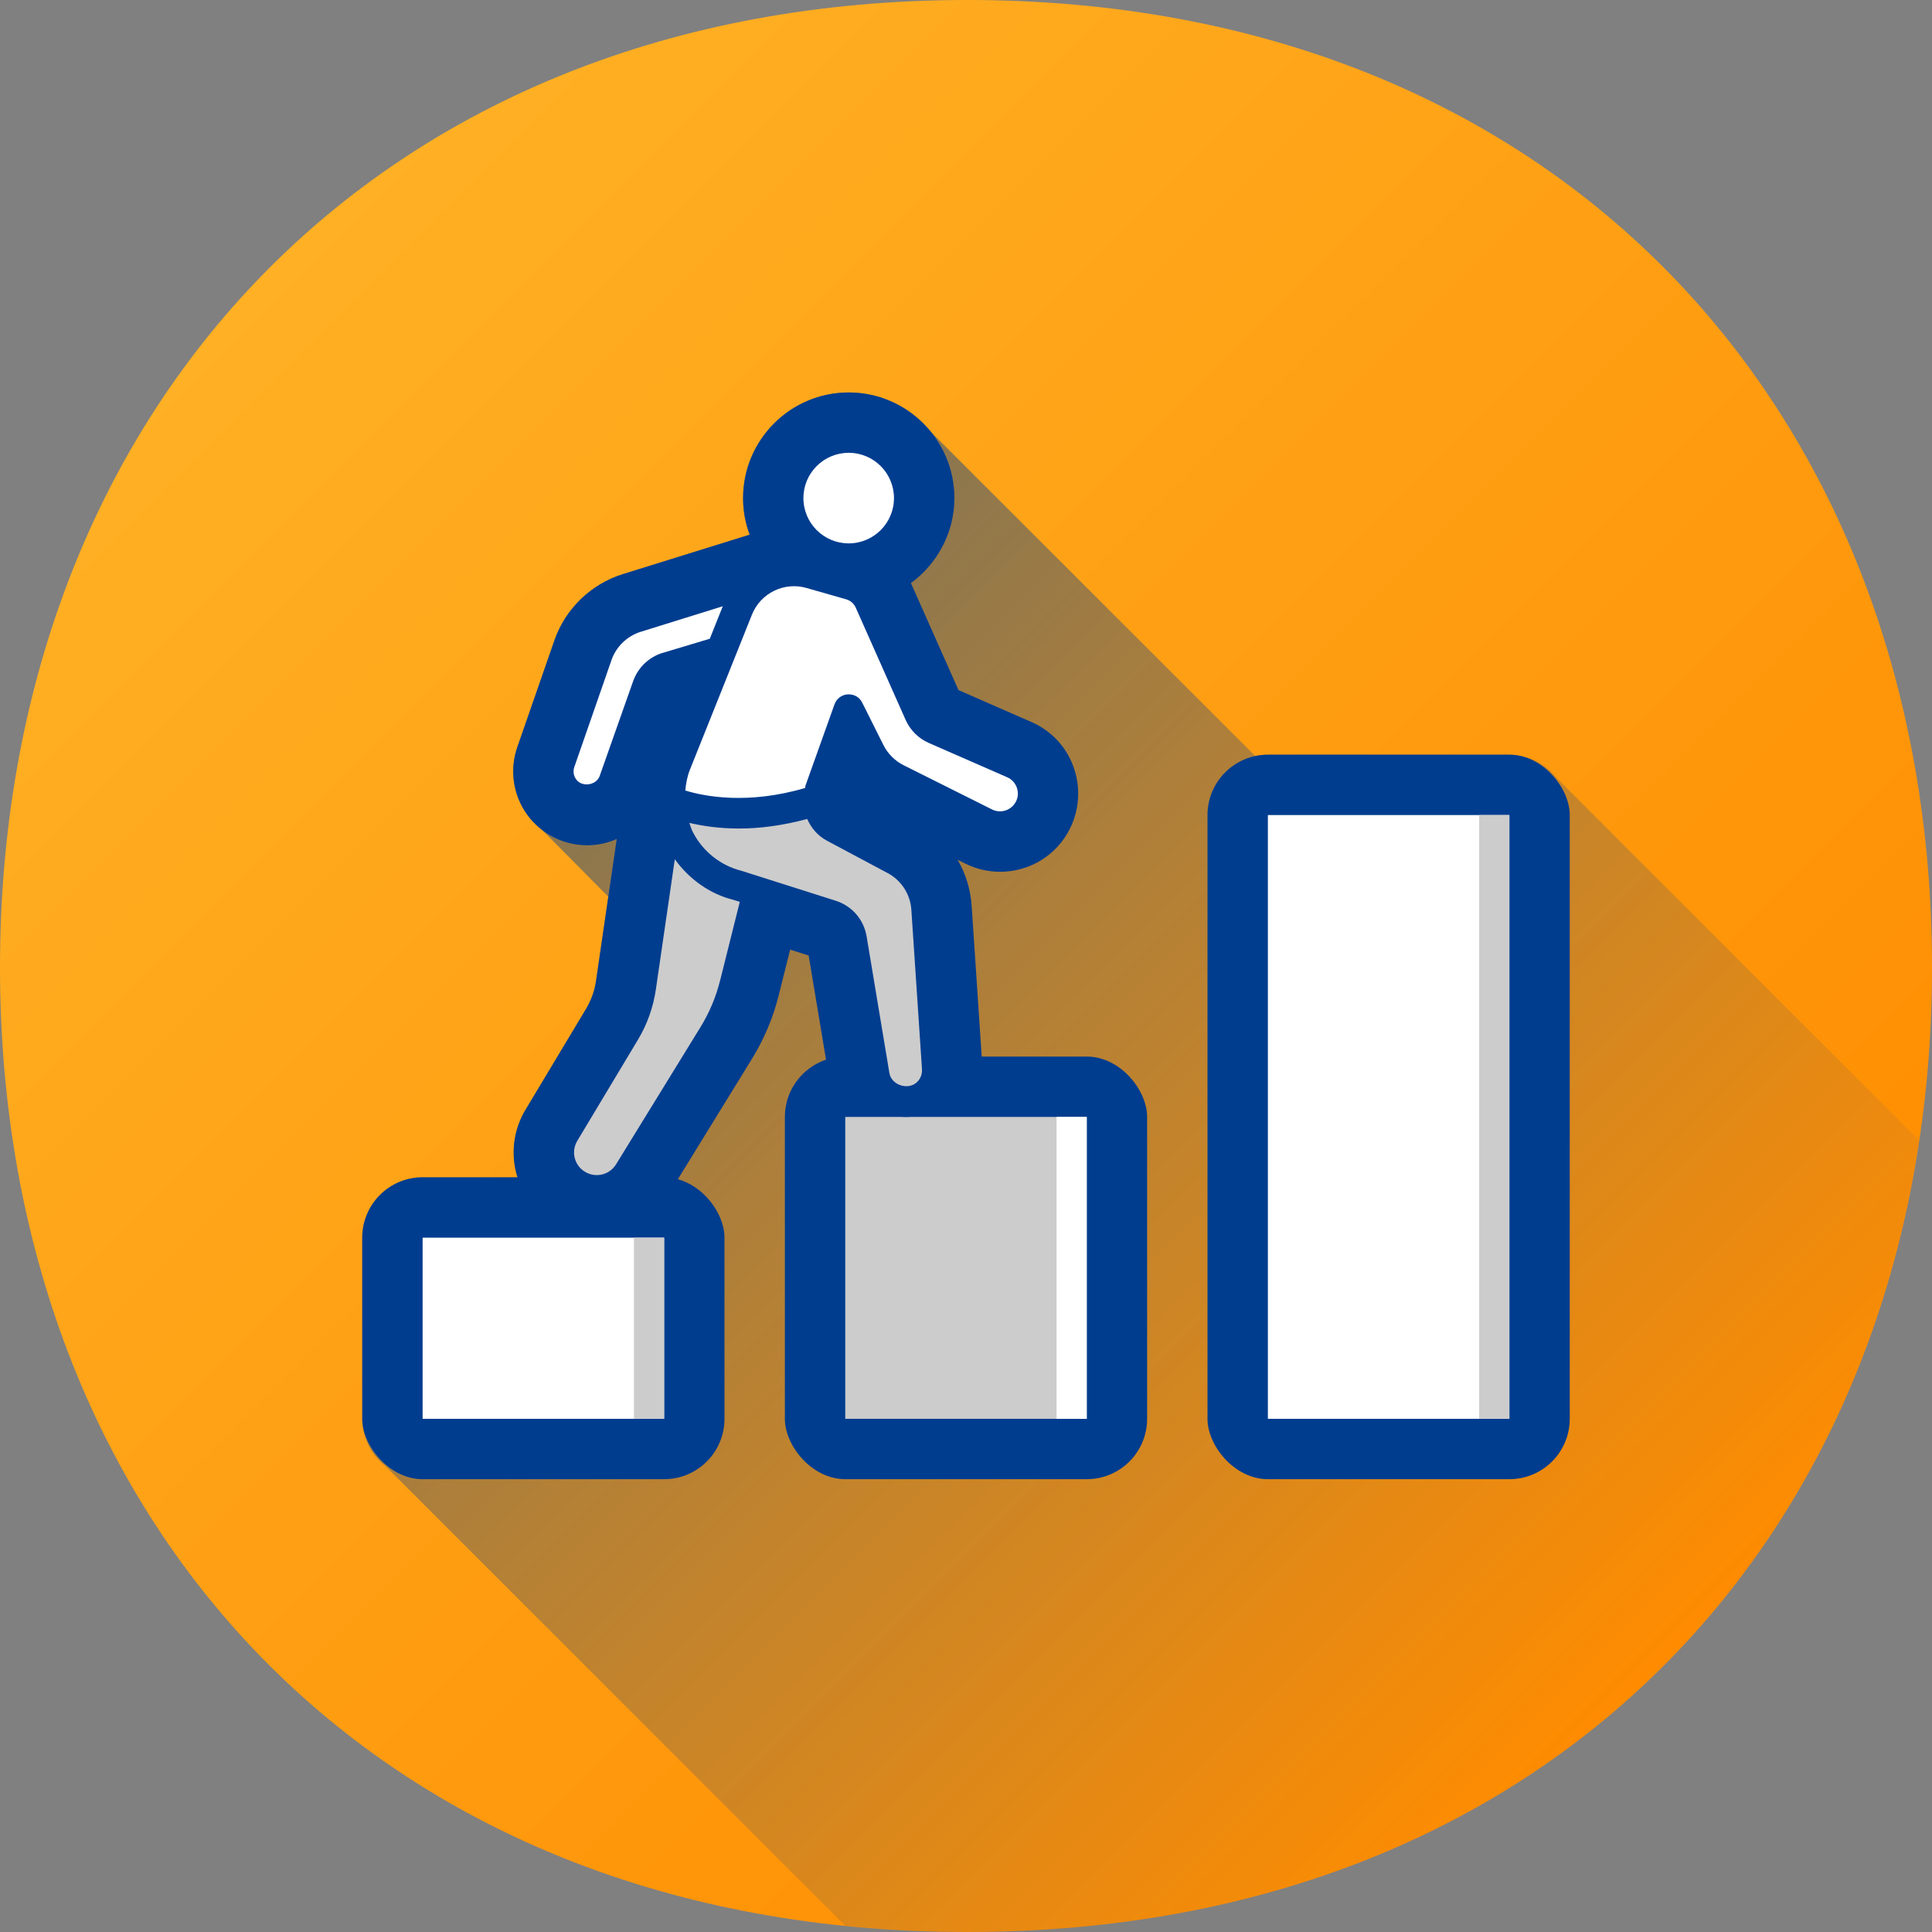
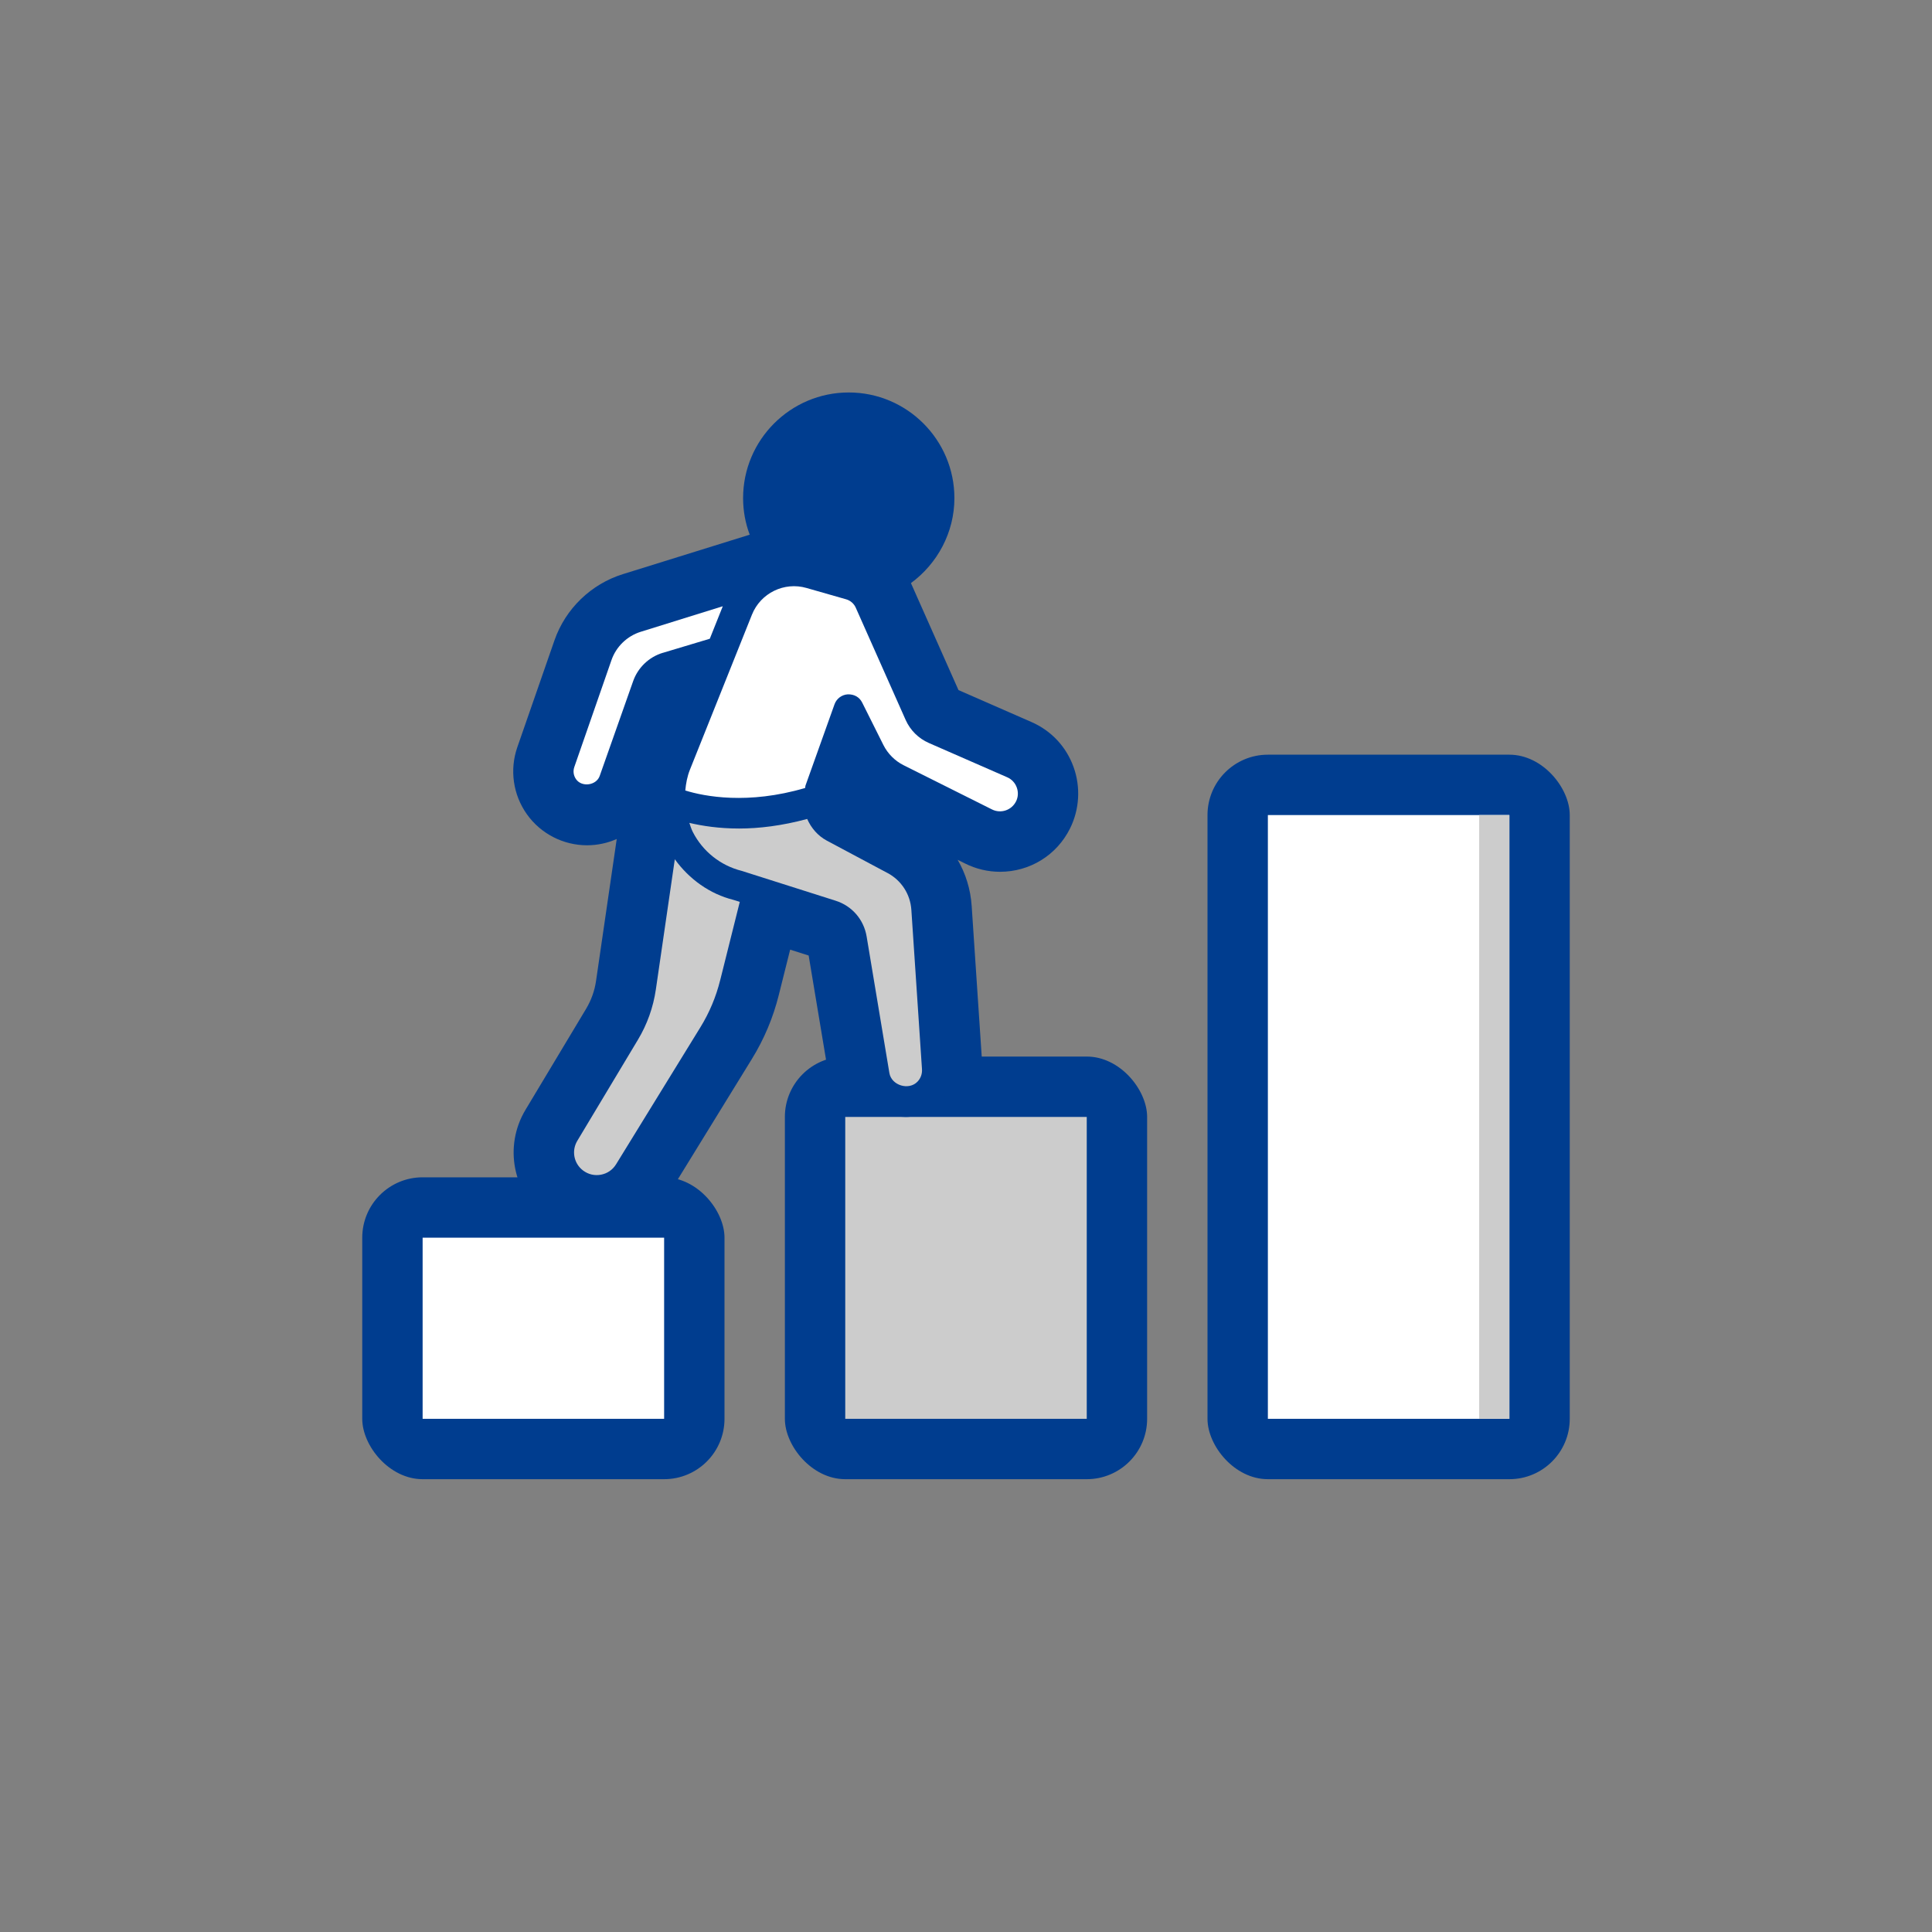
<svg xmlns="http://www.w3.org/2000/svg" viewBox="0 0 64 64">
  <rect x="0" y="0" width="64" height="64" fill="#808080" stroke="none" />
  <defs>
    <linearGradient id="linear-gradient" x1="17.042" y1="22.042" x2="52.642" y2="57.642" gradientUnits="userSpaceOnUse">
      <stop offset="0" stop-color="#003d8f" />
      <stop offset="1" stop-color="#003d8f" stop-opacity="0" />
    </linearGradient>
    <linearGradient id="linear-gradient-2" x1="8.9" y1="8.897" x2="55.147" y2="55.145" gradientUnits="userSpaceOnUse">
      <stop offset="0" stop-color="#ffb024" />
      <stop offset="1" stop-color="#ff8c00" />
    </linearGradient>
  </defs>
  <g style="isolation:isolate;">
    <g id="icons">
      <g>
-         <path d="M32.046,0C12.447,0,0,13.659,0,32.043c0,18.384,12.447,31.957,32.046,31.957s31.954-13.573,31.954-31.957C64,13.659,51.646,0,32.046,0Z" style="fill:url(#linear-gradient-2);" />
-         <path d="M63.572,37.777c-2.313,15.401-14.028,26.223-31.525,26.223-1.388,0-2.735-.075-4.05-.208l-15.226-15.226c-.466-.366-.771-.928-.771-1.566v-6c0-1.103,.897-2,2-2h3.151c-.229-.727-.163-1.539,.258-2.24l2.006-3.343c.171-.287,.282-.598,.329-.925l.406-2.788-2.226-2.246c-.176-.141-.339-.298-.472-.486-.459-.645-.577-1.475-.317-2.221l1.231-3.541c.363-1.044,1.211-1.864,2.267-2.192l4.2-1.307c-.144-.383-.219-.792-.219-1.211,0-1.93,1.57-3.5,3.5-3.5,1.051,0,1.984,.475,2.626,1.211l10.843,10.834c.135-.029,.274-.045,.416-.045h8c.637,0,1.2,.305,1.566,.771l12.005,12.005Z" style="fill:url(#linear-gradient); mix-blend-mode:multiply; opacity:.5;" />
        <g>
          <path d="M19.77,40.927c-.592,0-1.179-.195-1.651-.549-1.134-.85-1.438-2.405-.709-3.618l2.006-3.343c.171-.287,.282-.598,.329-.925l.685-4.699c-.304,.134-.638,.208-.983,.208-.79,0-1.536-.384-1.993-1.028-.459-.645-.577-1.475-.317-2.221l1.231-3.541c.363-1.044,1.211-1.864,2.267-2.192l4.2-1.307c-.144-.383-.219-.792-.219-1.211,0-1.93,1.57-3.5,3.5-3.5s3.5,1.57,3.5,3.5c0,1.137-.564,2.172-1.44,2.815,0,.001,1.575,3.544,1.575,3.544l2.415,1.057c.657,.287,1.154,.816,1.397,1.491,.24,.664,.197,1.407-.118,2.038-.44,.884-1.329,1.433-2.318,1.433h-.001c-.397,0-.797-.094-1.154-.273l-.249-.124c.267,.458,.428,.978,.465,1.528l.352,5.278c.047,.7-.202,1.395-.681,1.907-.48,.512-1.157,.806-1.857,.806-1.248,0-2.304-.894-2.51-2.125l-.704-4.223-.613-.195-.378,1.508c-.186,.746-.485,1.457-.889,2.112l-2.795,4.542c-.403,.657-1.069,1.116-1.828,1.261-.168,.033-.341,.048-.513,.048Z" style="fill:#003d8f;" />
          <rect x="12" y="39" width="12" height="10" rx="2" ry="2" style="fill:#003d8f;" />
          <rect x="14" y="41" width="8" height="6" style="fill:#fff;" />
-           <rect x="21" y="41" width="1" height="6" style="fill:#ccc;" />
          <rect x="26" y="35" width="12" height="14" rx="2" ry="2" style="fill:#003d8f;" />
          <rect x="28" y="37" width="8" height="10" style="fill:#ccc;" />
-           <rect x="35" y="37" width="1" height="10" style="fill:#fff;" />
          <rect x="40" y="25" width="12" height="24" rx="2" ry="2" style="fill:#003d8f;" />
          <rect x="42" y="27" width="8" height="20" style="fill:#fff;" />
          <rect x="49" y="27" width="1" height="20" style="fill:#ccc;" />
          <g>
            <path d="M34.621,25.747c-.149-.414-.454-.738-.857-.915l-2.594-1.135c-.114-.05-.205-.141-.256-.255l-1.653-3.719c-.154-.348-.436-.613-.78-.761,1.204-.179,2.134-1.21,2.134-2.463,0-1.378-1.121-2.5-2.5-2.5s-2.5,1.122-2.5,2.5c0,.784,.37,1.477,.937,1.936-.339-.034-.675-.001-.989,.096l-4.633,1.441c-.755,.235-1.359,.82-1.619,1.566l-1.231,3.541c-.153,.441-.083,.932,.188,1.313,.271,.38,.711,.608,1.179,.608,.611,0,1.159-.388,1.363-.965l1.108-3.14c.053-.15,.175-.267,.327-.312l.794-.238-1.111,2.778c-.113,.282-.175,.575-.211,.87-.004,.004-.013-.009-.014,.002l-.967,6.64c-.066,.46-.223,.897-.462,1.296l-2.006,3.344c-.464,.772-.271,1.762,.45,2.302,.306,.229,.676,.35,1.053,.35,.108,0,.218-.01,.326-.031,.482-.092,.906-.384,1.163-.802l2.795-4.542c.351-.569,.609-1.185,.771-1.831l.636-2.541,1.92,.611c.18,.057,.311,.208,.342,.394l.754,4.524c.125,.748,.766,1.291,1.523,1.291,.426,0,.836-.178,1.127-.489,.291-.311,.441-.733,.413-1.158l-.352-5.278c-.058-.867-.551-1.629-1.318-2.039l-2.008-1.072c-.217-.115-.318-.377-.236-.609l.566-1.584,.178,.356c.24,.481,.638,.878,1.118,1.118l2.929,1.465c.784,.392,1.741,.073,2.133-.711,.193-.388,.22-.844,.072-1.252Z" style="fill:#003d8f;" />
-             <circle cx="28.114" cy="16.5" r="1.5" style="fill:#fff;" />
            <path d="M21.957,21.625c-.457,.137-.824,.488-.983,.938l-1.108,3.14c-.111,.317-.592,.383-.783,.11-.085-.119-.106-.267-.058-.405l1.231-3.541c.155-.447,.518-.798,.971-.939l2.716-.845-.43,1.076-1.555,.467Z" style="fill:#fff;" />
            <path d="M23.854,32.479c-.136,.545-.354,1.066-.651,1.548l-2.795,4.542c-.112,.182-.289,.304-.499,.344-.208,.04-.419-.008-.592-.137-.309-.231-.392-.656-.192-.987l2.006-3.344c.309-.514,.508-1.075,.595-1.667l.628-4.314c.479,.663,1.163,1.152,1.944,1.346l.208,.066-.651,2.603Z" style="fill:#ccc;" />
            <path d="M29.399,28.918c.461,.246,.757,.704,.791,1.224l.352,5.278c.01,.152-.041,.297-.146,.408-.286,.305-.865,.13-.934-.283l-.754-4.524c-.093-.559-.485-1.012-1.025-1.183l-3.113-.989c-.7-.175-1.29-.644-1.619-1.287-.05-.097-.08-.201-.116-.303,.426,.1,.978,.187,1.649,.187,.653,0,1.415-.09,2.255-.317,.132,.297,.35,.558,.652,.719l2.008,1.071Z" style="fill:#ccc;" />
            <path d="M33.655,26.551c-.146,.291-.503,.408-.791,.264l-2.929-1.465c-.289-.144-.526-.382-.671-.67l-.702-1.404c-.089-.179-.258-.281-.478-.275-.2,.012-.373,.142-.44,.331l-.96,2.688c-.01,.027-.005,.055-.013,.083-1.895,.558-3.335,.281-3.97,.083,.022-.235,.065-.468,.155-.692l2.053-5.132c.287-.717,1.07-1.097,1.806-.885l1.315,.376c.142,.041,.258,.142,.318,.277l1.653,3.719c.153,.342,.426,.614,.77,.764l2.594,1.135c.149,.065,.262,.186,.317,.339,.056,.154,.047,.319-.026,.464Z" style="fill:#fff;" />
          </g>
        </g>
      </g>
    </g>
  </g>
</svg>